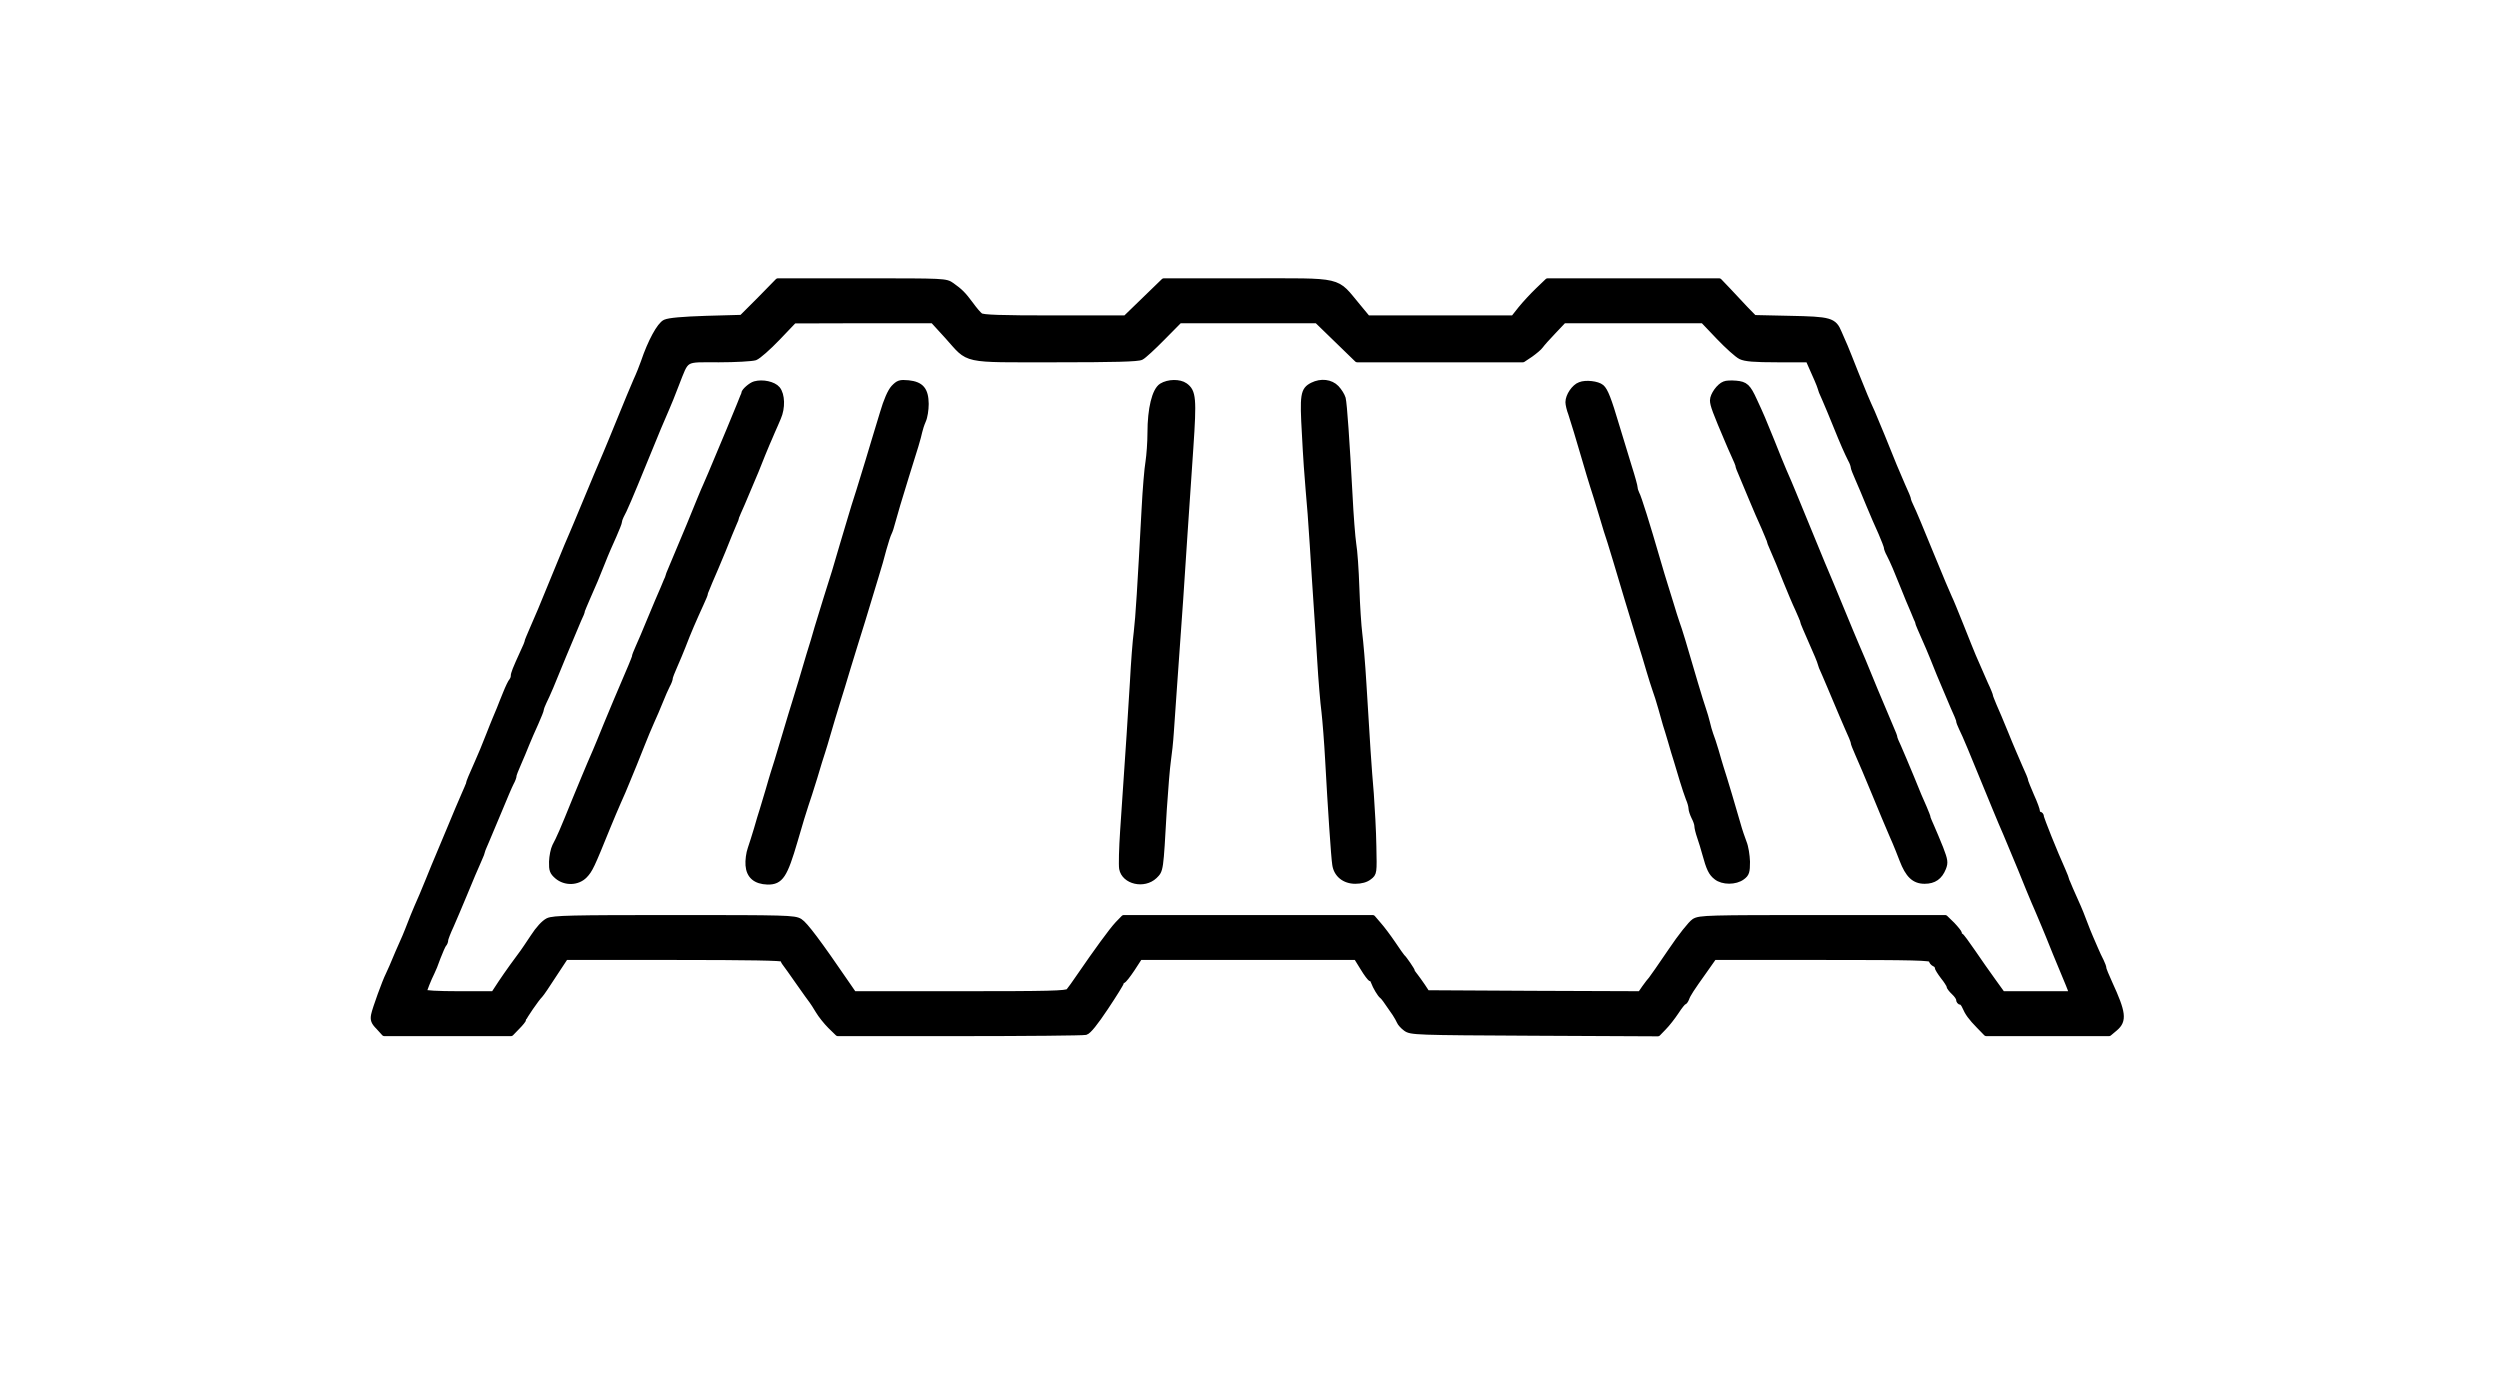
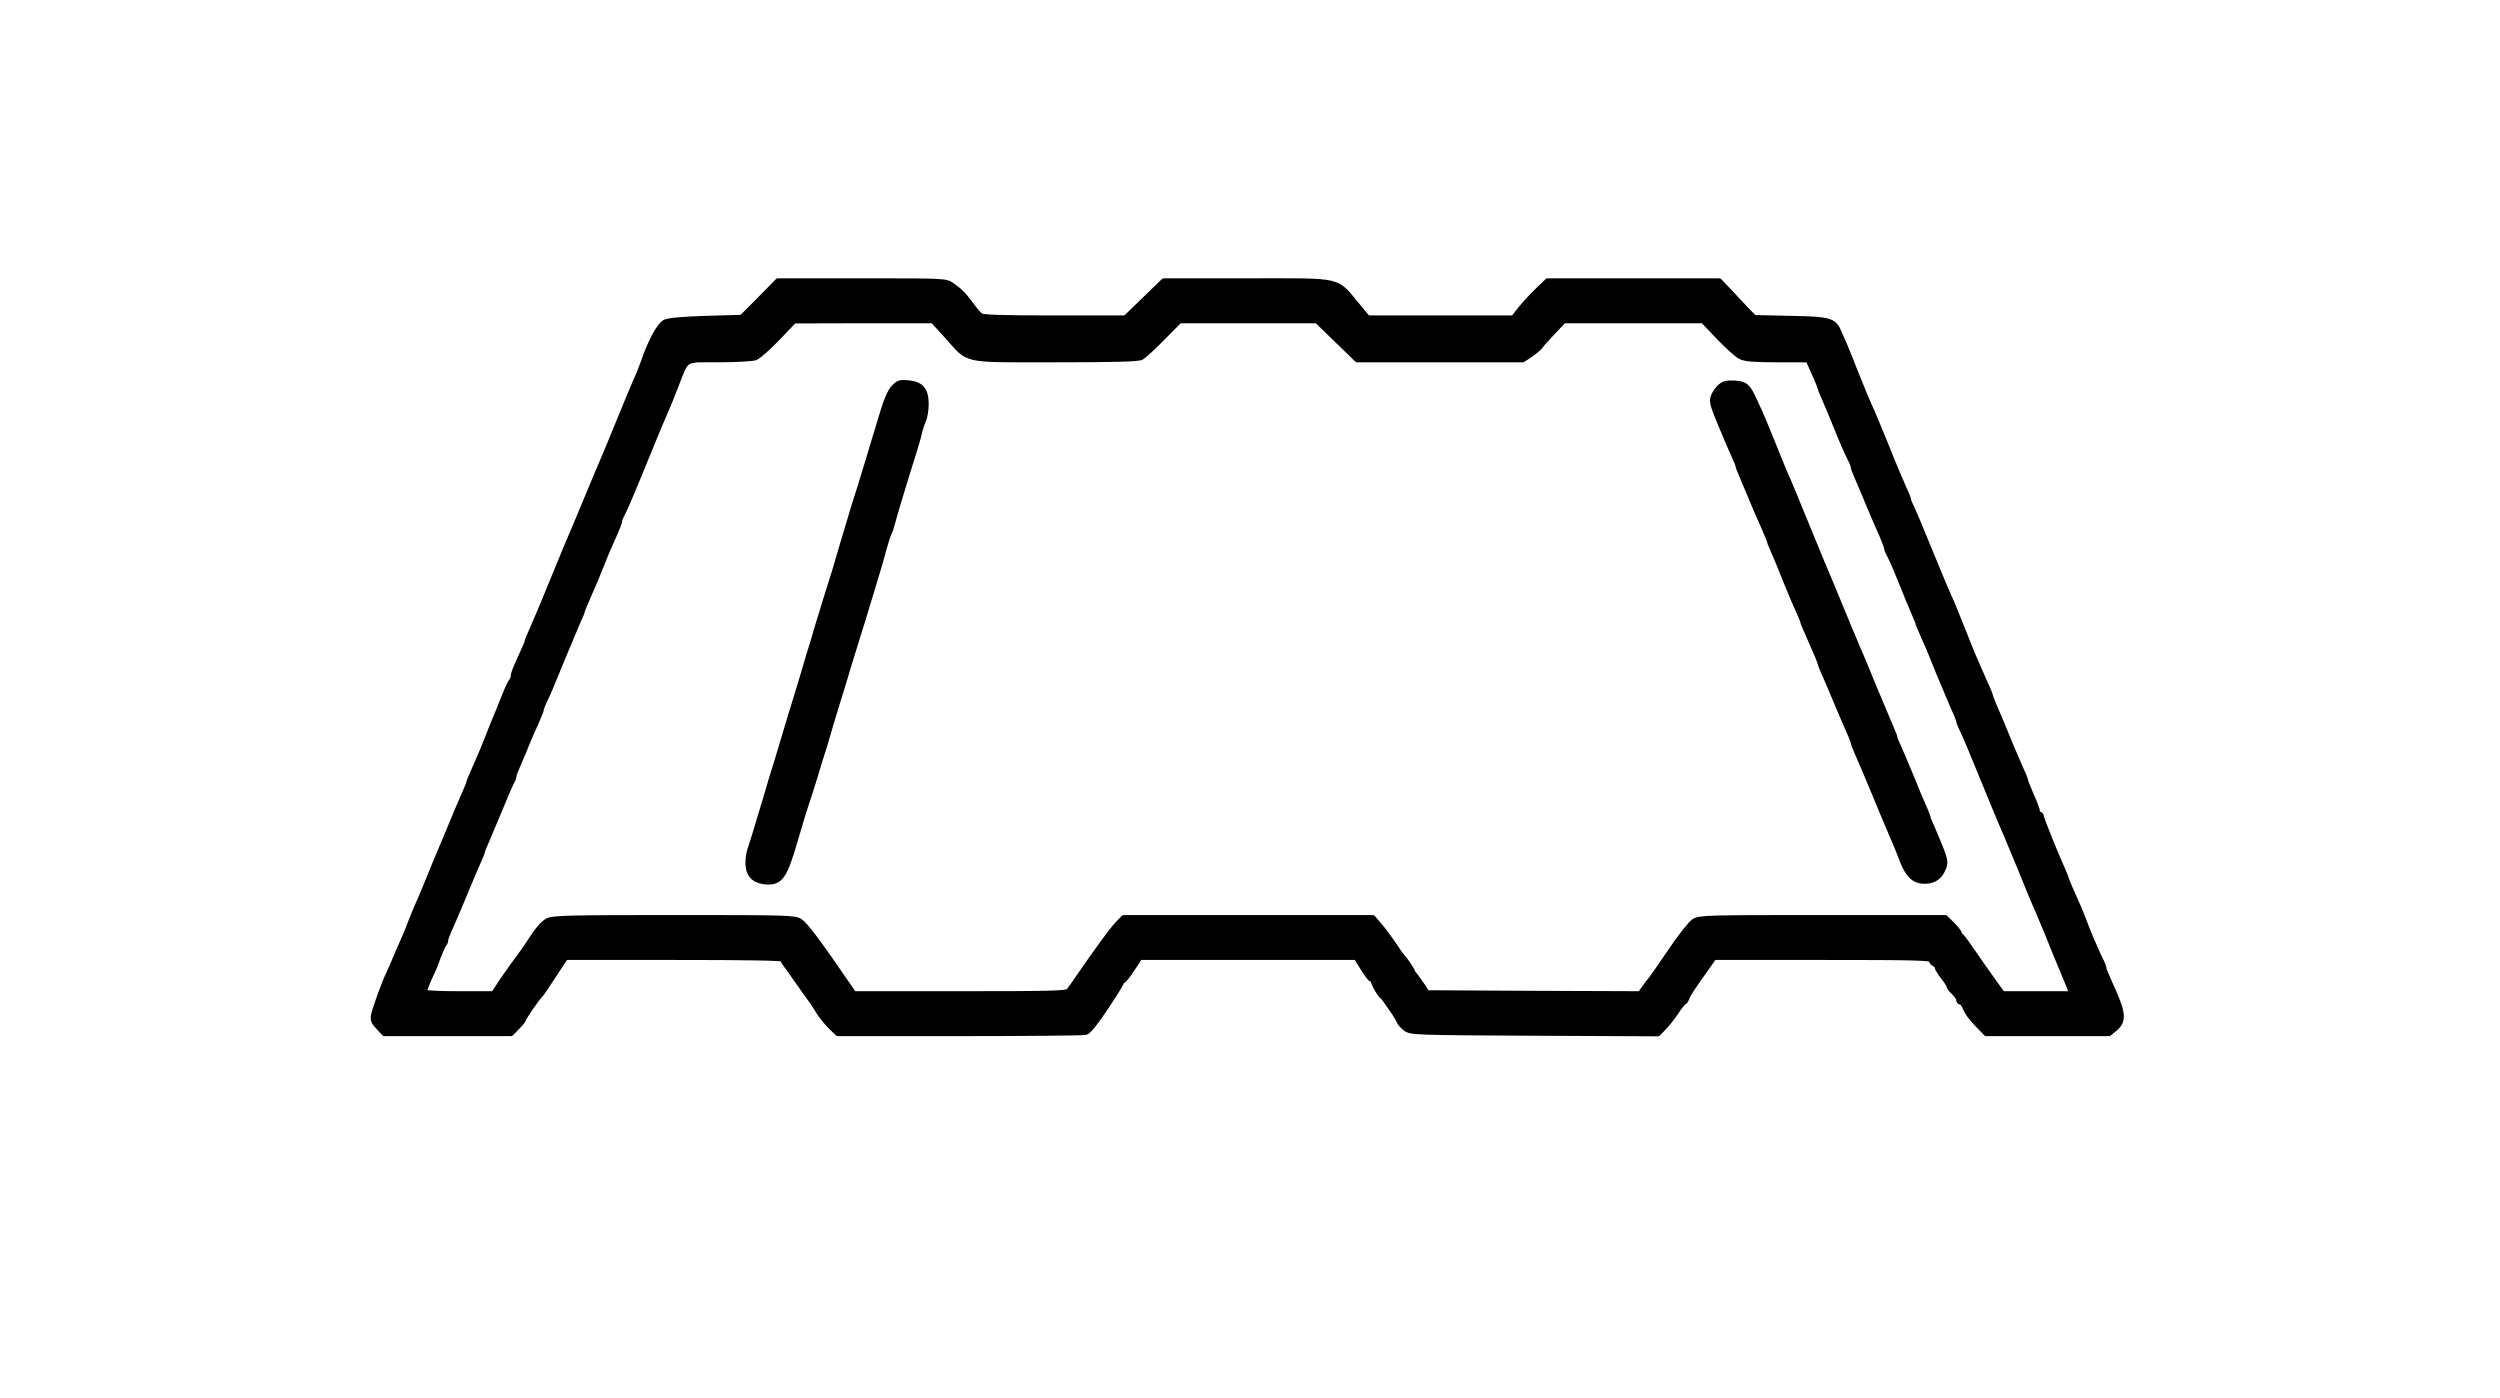
<svg xmlns="http://www.w3.org/2000/svg" version="1.0" width="1280pt" height="716pt" viewBox="0 0 1280 716" preserveAspectRatio="xMidYMid meet">
  <g transform="translate(0,716) scale(0.1,-0.1)" fill="#000000" stroke="#000000" stroke-width="30" stroke-linejoin="round" stroke-linecap="round">
    <path d="M3891 5626 l-93 -93 -181 -5 c-123 -4 -191 -10 -211 -19 -28 -13 -75 -99 -110 -203 -8 -23 -25 -66 -39 -96 -13 -30 -50 -118 -81 -195 -31 -77 -63 -153 -70 -170 -11 -25 -75 -176 -153 -365 -15 -35 -25 -60 -49 -115 -7 -16 -40 -97 -74 -180 -65 -158 -64 -157 -104 -248 -14 -32 -26 -61 -26 -64 0 -4 -8 -25 -19 -47 -43 -94 -51 -115 -51 -128 0 -8 -4 -18 -9 -24 -5 -5 -19 -34 -31 -64 -12 -30 -27 -66 -32 -80 -6 -14 -16 -38 -23 -55 -7 -16 -20 -50 -30 -75 -24 -62 -44 -109 -60 -145 -28 -62 -45 -103 -45 -109 0 -3 -11 -29 -24 -58 -13 -29 -45 -105 -71 -168 -26 -63 -54 -130 -62 -148 -8 -18 -30 -72 -49 -119 -19 -47 -45 -109 -58 -137 -12 -28 -28 -67 -35 -86 -7 -19 -19 -48 -26 -65 -19 -42 -55 -125 -67 -155 -6 -14 -14 -32 -19 -42 -17 -33 -68 -174 -74 -204 -5 -25 -1 -37 24 -62 l29 -32 324 0 324 0 32 33 c18 18 32 36 32 40 0 8 67 106 85 123 6 6 38 53 70 103 l60 91 557 0 c380 0 558 -3 558 -10 0 -6 5 -16 11 -23 5 -7 37 -50 69 -97 33 -47 63 -89 68 -95 4 -5 19 -28 32 -50 13 -22 41 -57 62 -78 l38 -37 623 0 c342 0 632 3 645 6 15 4 50 48 102 126 44 66 80 124 80 129 0 5 4 9 8 9 5 0 26 27 48 60 l39 60 555 0 555 0 34 -55 c18 -30 37 -55 41 -55 4 0 11 -8 14 -17 9 -25 33 -65 43 -72 8 -6 16 -17 66 -90 9 -14 20 -33 23 -41 3 -8 17 -24 32 -35 26 -19 45 -20 658 -23 l632 -3 30 31 c17 17 45 53 63 80 18 28 36 50 40 50 3 0 9 8 13 18 7 21 26 50 91 141 l50 71 558 0 c469 0 557 -2 557 -14 0 -8 7 -16 15 -20 8 -3 15 -10 15 -17 0 -6 14 -28 30 -49 17 -21 30 -42 30 -47 0 -5 11 -20 25 -33 14 -13 25 -29 25 -37 0 -7 5 -13 10 -13 6 0 15 -10 20 -22 15 -35 32 -58 73 -100 l37 -38 314 0 314 0 31 26 c46 39 41 79 -28 229 -17 37 -31 71 -31 77 0 5 -6 22 -13 36 -8 15 -21 43 -29 62 -8 19 -20 46 -26 60 -6 14 -21 50 -32 80 -11 30 -25 64 -30 75 -29 63 -60 136 -60 140 0 3 -9 24 -19 48 -42 93 -111 265 -111 276 0 6 -4 11 -10 11 -5 0 -10 6 -10 14 0 8 -13 44 -30 81 -16 37 -30 71 -30 76 0 5 -13 37 -29 71 -15 35 -48 110 -71 168 -24 58 -51 124 -62 147 -10 23 -18 45 -18 48 0 3 -11 32 -26 63 -14 31 -31 71 -38 87 -7 17 -18 41 -24 55 -6 14 -34 83 -62 154 -28 70 -55 136 -60 145 -5 9 -48 111 -95 226 -47 116 -92 223 -100 238 -8 16 -15 33 -15 38 0 5 -13 37 -29 71 -15 35 -35 81 -44 103 -28 71 -97 239 -112 273 -28 61 -43 97 -85 202 -23 58 -47 119 -54 135 -8 17 -21 49 -31 71 -26 63 -44 68 -252 72 l-182 4 -45 46 c-24 26 -64 68 -89 95 l-45 47 -439 0 -439 0 -49 -47 c-28 -27 -67 -69 -88 -95 l-38 -48 -373 0 -374 0 -48 58 c-121 144 -67 132 -567 132 l-428 0 -98 -95 -98 -95 -365 0 c-276 0 -368 3 -379 13 -9 6 -31 32 -49 57 -40 54 -55 68 -97 98 -31 22 -33 22 -460 22 l-430 0 -92 -94z m960 -187 c116 -129 67 -119 552 -119 299 0 425 3 440 12 12 6 61 51 109 100 l87 88 352 0 352 0 103 -100 103 -100 424 0 424 0 39 26 c21 15 45 35 51 44 7 10 36 43 66 74 l53 56 357 0 357 0 81 -85 c45 -47 95 -92 112 -100 23 -11 67 -15 188 -15 l158 0 14 -32 c8 -18 22 -49 31 -70 9 -20 16 -39 16 -43 0 -3 11 -30 24 -58 12 -29 38 -88 55 -132 39 -97 59 -141 77 -177 8 -14 14 -31 14 -37 0 -6 11 -34 24 -63 13 -29 38 -89 56 -133 18 -44 46 -108 62 -143 15 -35 28 -68 28 -74 0 -5 6 -22 14 -36 19 -37 39 -84 72 -167 15 -38 38 -94 51 -123 12 -29 23 -55 23 -57 0 -5 15 -39 55 -130 7 -16 32 -77 55 -135 24 -58 56 -133 71 -168 16 -34 29 -66 29 -71 0 -5 6 -22 14 -38 23 -47 38 -84 173 -413 23 -55 38 -92 55 -130 8 -19 41 -98 73 -175 31 -77 63 -155 71 -173 8 -17 20 -47 28 -65 7 -17 18 -43 24 -57 6 -14 32 -77 57 -140 26 -63 51 -124 56 -135 5 -11 13 -32 19 -47 l10 -28 -179 0 -179 0 -49 68 c-27 37 -73 103 -103 147 -30 44 -58 82 -62 83 -4 2 -8 8 -8 13 0 4 -16 24 -35 44 l-36 35 -627 0 c-591 0 -629 -1 -657 -18 -17 -11 -69 -76 -120 -152 -50 -74 -95 -138 -100 -144 -6 -6 -21 -26 -34 -44 l-22 -32 -547 2 -546 3 -23 35 c-13 19 -30 43 -38 53 -8 9 -15 20 -15 23 0 5 -41 66 -51 74 -3 3 -25 33 -48 68 -23 34 -56 78 -73 97 l-30 35 -637 0 -637 0 -31 -32 c-31 -33 -110 -142 -193 -263 -25 -37 -51 -73 -58 -81 -11 -12 -101 -14 -557 -14 l-544 0 -33 48 c-149 218 -217 308 -243 324 -28 17 -66 18 -643 18 -529 0 -618 -2 -646 -15 -20 -10 -49 -41 -76 -83 -24 -37 -48 -71 -52 -77 -28 -37 -80 -109 -112 -157 l-38 -58 -179 0 c-108 0 -179 4 -179 10 0 9 23 67 41 103 5 9 19 43 30 75 12 31 25 61 30 67 5 5 9 15 9 22 0 7 13 41 29 75 15 35 45 104 65 153 46 111 49 118 75 177 12 26 21 50 21 53 0 3 8 24 19 48 10 23 40 94 66 157 26 63 53 127 61 142 8 14 14 31 14 37 0 6 11 34 24 63 13 29 31 73 41 98 10 25 31 73 47 108 15 34 28 66 28 71 0 5 6 22 14 38 21 43 39 85 101 238 32 77 66 158 76 181 11 22 19 43 19 47 0 3 12 32 26 64 35 79 47 107 79 188 15 39 41 98 57 133 15 34 28 67 28 72 0 6 4 18 9 28 16 28 46 98 121 282 68 167 81 197 114 273 8 17 29 70 47 117 56 142 36 130 219 130 86 0 170 5 186 10 16 6 67 51 114 100 l85 89 356 1 356 0 74 -81z" />
-     <path d="M3865 5193 c-19 -5 -55 -36 -55 -48 0 -3 -34 -88 -76 -188 -105 -251 -104 -248 -119 -282 -8 -16 -46 -109 -85 -205 -40 -96 -81 -194 -91 -217 -10 -24 -19 -45 -19 -48 0 -2 -11 -28 -23 -57 -13 -29 -43 -100 -67 -158 -24 -58 -51 -123 -62 -146 -10 -22 -18 -43 -18 -47 0 -4 -9 -26 -19 -50 -16 -35 -132 -311 -160 -382 -13 -32 -28 -67 -49 -115 -11 -25 -45 -108 -77 -185 -63 -156 -81 -197 -103 -238 -8 -16 -15 -51 -16 -79 -1 -43 3 -53 27 -74 41 -35 104 -33 140 4 27 28 36 47 117 247 18 44 43 103 55 130 13 28 33 75 45 105 12 30 28 69 35 85 7 17 25 62 40 100 15 39 38 93 50 120 13 28 33 75 45 105 12 30 28 67 36 82 8 14 14 31 14 37 0 6 11 34 24 63 13 29 31 73 41 98 31 81 54 133 94 221 12 25 21 48 21 52 0 3 11 30 23 59 13 29 43 100 67 158 23 58 48 119 56 137 8 17 14 33 14 36 0 3 13 34 29 69 15 35 47 110 71 168 23 58 48 120 56 138 8 17 20 47 28 65 8 17 21 48 30 69 22 50 20 117 -4 146 -20 24 -75 36 -115 25z" />
    <path d="M4576 5174 c-17 -19 -37 -64 -56 -129 -17 -55 -36 -120 -44 -145 -7 -25 -21 -70 -30 -100 -9 -30 -30 -98 -46 -150 -17 -52 -37 -117 -45 -145 -22 -72 -63 -212 -80 -270 -9 -27 -28 -90 -44 -140 -15 -49 -36 -117 -46 -150 -9 -33 -28 -96 -42 -140 -13 -44 -31 -105 -40 -135 -9 -30 -22 -73 -29 -95 -7 -22 -34 -110 -59 -195 -25 -85 -50 -166 -55 -180 -4 -14 -16 -52 -25 -85 -10 -33 -23 -78 -30 -100 -7 -22 -21 -67 -30 -100 -10 -33 -24 -78 -32 -101 -8 -22 -13 -60 -11 -84 4 -54 37 -82 98 -84 66 -1 87 31 139 209 24 83 49 166 56 185 7 19 27 82 45 140 17 58 35 116 40 130 5 14 18 59 30 100 12 41 32 109 45 150 13 41 38 122 55 180 18 58 36 116 40 130 8 23 50 161 104 340 13 41 31 104 40 140 10 36 22 73 27 82 5 10 13 34 18 55 13 48 32 112 71 238 44 138 61 196 67 225 3 14 11 39 19 57 8 17 14 55 14 85 -1 72 -24 99 -89 106 -43 4 -51 1 -75 -24z" />
-     <path d="M5948 5183 c-35 -22 -58 -116 -58 -239 0 -48 -5 -115 -10 -148 -6 -34 -15 -142 -20 -241 -22 -409 -31 -554 -40 -630 -6 -44 -15 -161 -20 -260 -10 -164 -18 -294 -50 -760 -6 -88 -8 -174 -5 -192 12 -66 112 -89 166 -38 31 31 30 22 48 340 7 105 16 217 21 250 5 33 12 98 15 145 3 47 10 150 16 230 28 389 40 563 53 770 8 124 22 330 31 458 17 251 14 287 -28 317 -28 20 -85 19 -119 -2z" />
-     <path d="M6720 5187 c-47 -24 -51 -47 -39 -253 5 -104 14 -232 19 -284 5 -52 15 -178 21 -280 6 -102 15 -234 19 -295 4 -60 13 -193 19 -295 6 -102 16 -221 22 -265 5 -44 14 -156 19 -250 13 -239 30 -494 36 -531 7 -51 48 -84 103 -84 30 0 55 7 71 20 25 19 25 20 22 157 -1 76 -8 197 -13 268 -12 138 -20 266 -38 565 -6 102 -16 217 -21 255 -5 39 -12 144 -15 235 -3 91 -10 192 -16 225 -5 33 -14 146 -19 250 -15 276 -28 466 -35 495 -4 14 -18 37 -33 53 -29 30 -78 36 -122 14z" />
-     <path d="M8090 5189 c-29 -10 -60 -56 -60 -88 0 -11 6 -38 14 -58 7 -21 20 -63 29 -93 9 -30 28 -95 43 -145 14 -49 32 -108 39 -130 7 -22 28 -87 45 -145 17 -58 37 -123 45 -145 7 -22 20 -65 29 -95 25 -86 96 -320 113 -375 34 -108 41 -132 58 -190 10 -33 23 -76 30 -95 7 -19 21 -62 30 -95 9 -33 20 -71 24 -85 5 -14 16 -52 26 -85 9 -33 23 -78 30 -100 7 -22 20 -67 30 -100 10 -33 24 -75 31 -93 8 -18 14 -40 14 -50 0 -9 7 -30 15 -46 8 -15 15 -35 15 -44 0 -9 6 -34 14 -57 8 -22 19 -60 26 -85 21 -77 32 -100 58 -120 32 -26 98 -26 132 0 22 16 25 27 25 78 -1 32 -8 77 -17 98 -8 21 -23 64 -31 94 -15 54 -71 242 -87 290 -4 14 -16 52 -25 85 -10 33 -22 71 -28 85 -5 14 -13 41 -17 60 -5 19 -13 49 -19 65 -6 17 -25 77 -42 135 -60 206 -81 275 -94 310 -7 19 -20 62 -30 95 -10 33 -24 78 -31 100 -7 22 -25 81 -39 130 -51 176 -96 320 -106 337 -5 10 -9 23 -9 30 0 7 -13 55 -30 108 -16 52 -45 147 -64 210 -40 135 -58 181 -77 197 -20 17 -80 24 -109 12z" />
    <path d="M8830 5193 c-27 -10 -60 -56 -60 -83 0 -23 13 -58 80 -215 4 -11 18 -41 29 -66 12 -25 21 -48 21 -52 0 -4 8 -26 19 -50 10 -23 33 -78 51 -122 18 -44 46 -108 62 -143 15 -35 28 -66 28 -69 0 -3 7 -21 16 -41 28 -65 33 -76 69 -167 20 -49 47 -114 61 -143 13 -29 24 -55 24 -58 0 -3 7 -22 16 -42 64 -146 74 -169 74 -177 0 -3 11 -30 24 -58 12 -29 38 -88 56 -132 18 -44 46 -108 61 -143 16 -34 29 -66 29 -72 0 -5 11 -33 24 -62 13 -29 52 -120 86 -203 34 -82 68 -165 76 -182 8 -18 20 -48 28 -65 8 -18 24 -59 36 -90 30 -78 61 -108 114 -108 48 0 77 21 95 66 11 28 9 40 -14 100 -15 38 -36 87 -46 110 -10 22 -19 43 -19 47 0 4 -9 26 -19 50 -11 23 -41 94 -66 157 -26 63 -56 133 -66 156 -11 22 -19 43 -19 47 0 4 -8 26 -19 50 -10 23 -46 110 -81 192 -59 145 -75 182 -98 235 -6 14 -41 97 -77 185 -36 88 -71 171 -77 185 -6 14 -14 34 -19 45 -19 45 -141 342 -148 360 -16 40 -30 71 -49 115 -11 25 -38 92 -61 150 -44 109 -55 135 -90 210 -32 70 -45 82 -93 86 -24 2 -50 1 -58 -3z" />
  </g>
</svg>